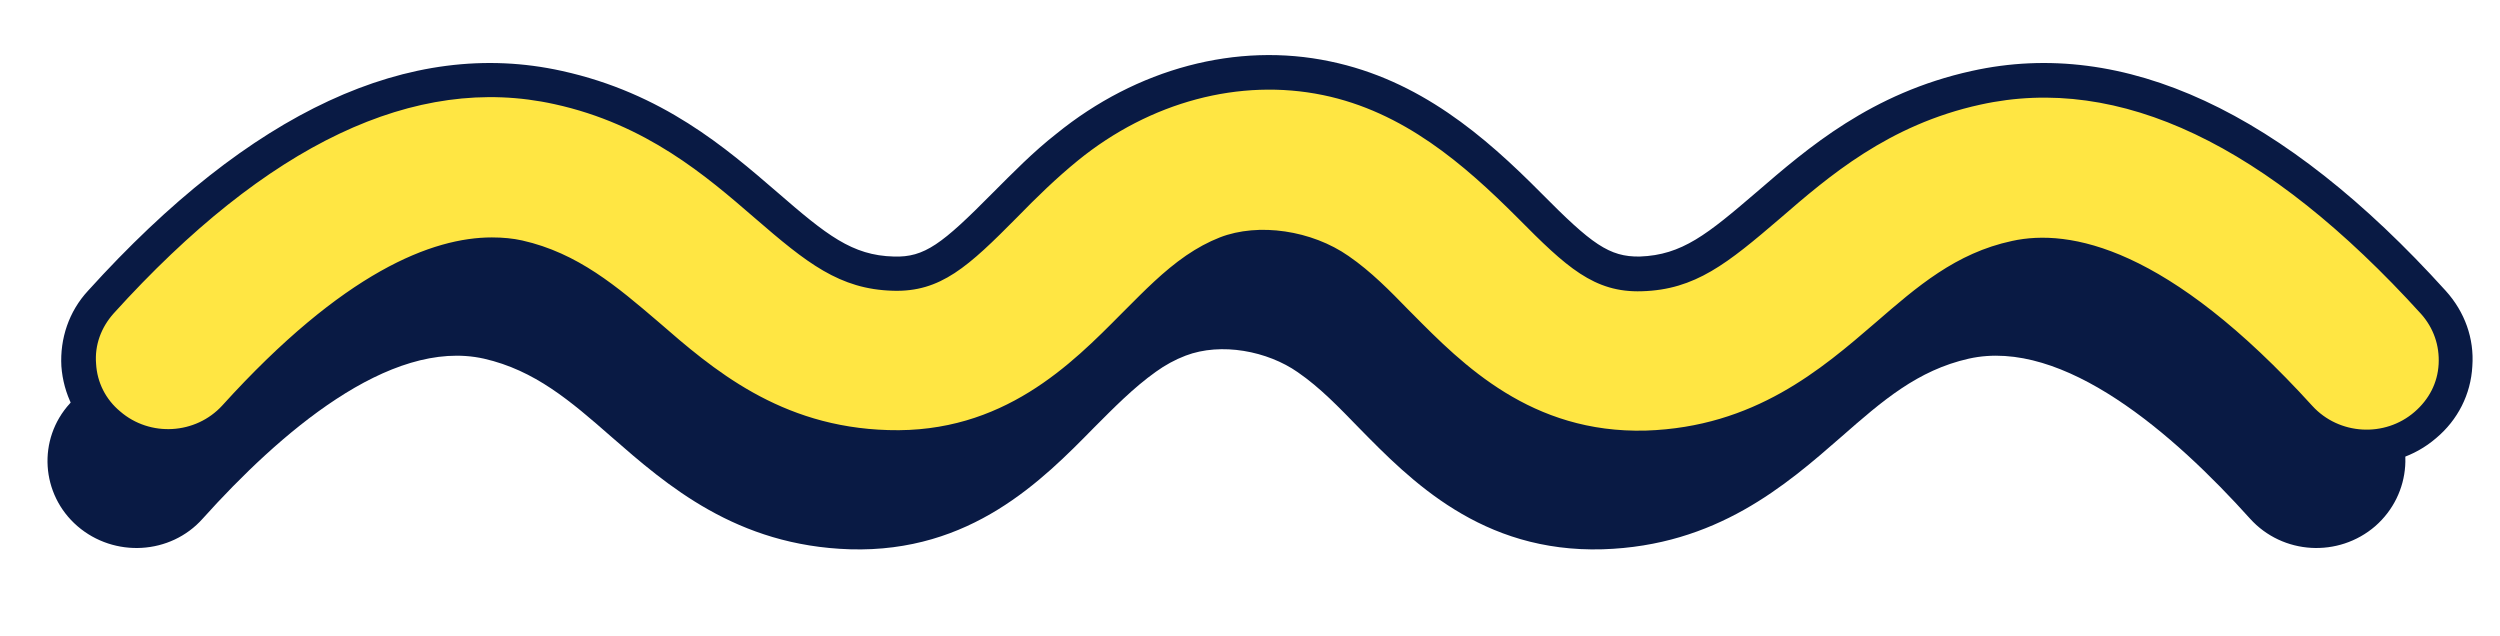
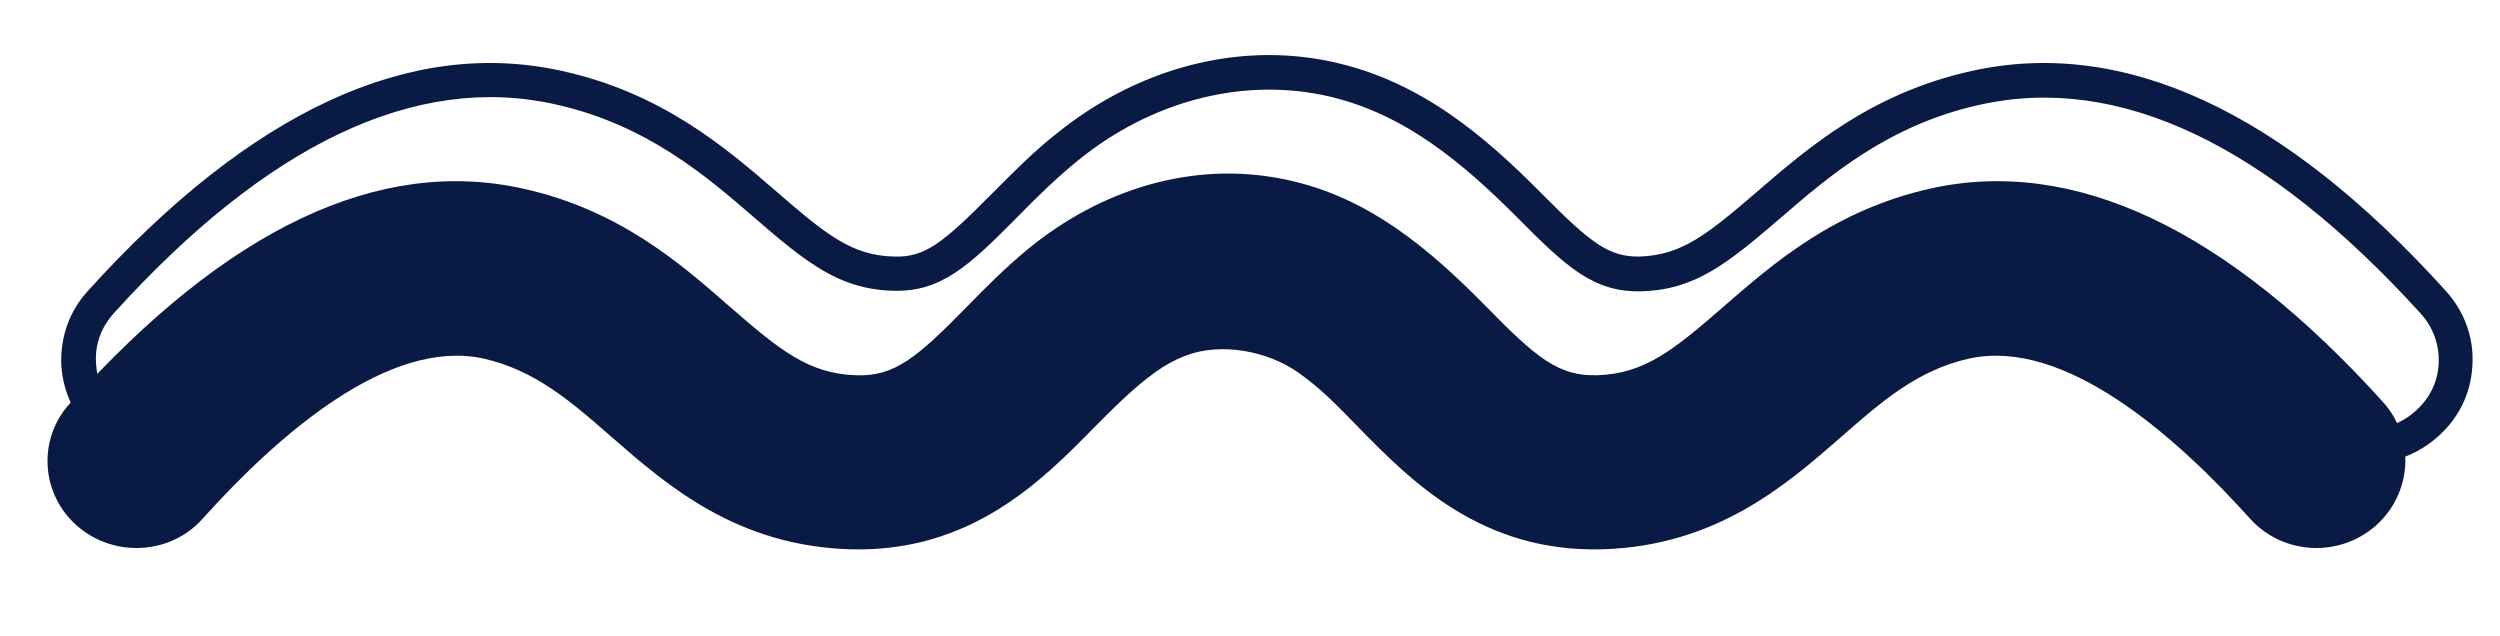
<svg xmlns="http://www.w3.org/2000/svg" enable-background="new 0 0 497 126.5" fill="#000000" id="Layer_1" version="1.1" viewBox="0 0 497 126.5" x="0px" xml:space="preserve" y="0px">
  <g id="change1_1">
    <path d="m472.2 104.6c-7.3 6.3-18.4 5.7-24.9-1.5-15.1-16.8-37.1-36-55.9-31.8-10.2 2.3-17.2 8.4-25.3 15.5-11.1 9.7-24.9 21.7-47.5 22.4-24.1 0.7-38.2-13.7-48.5-24.2-3.8-3.9-7.6-7.9-12.1-11-6-4.2-15.2-6-22.3-3.3-2.1 0.8-4.1 1.9-5.9 3.2-4.5 3.2-8.4 7.2-12.3 11.1-10.3 10.5-24.5 24.9-48.5 24.2-22.6-0.7-36.4-12.7-47.5-22.4-8.1-7.1-15.2-13.2-25.3-15.5-18.8-4.2-40.8 15-55.9 31.8-6.4 7.2-17.6 7.8-24.9 1.5s-8-17.3-1.5-24.4c31.1-34.7 61.4-49.1 90.1-42.7 19 4.2 31.2 14.8 41 23.4 10.1 8.8 15.8 13.4 25.2 13.7 7.6 0.3 12.1-3.5 22-13.6 3.9-4 7.9-8 12.3-11.6 14.3-11.7 32.7-17.6 51.1-13.7 16.4 3.4 28.6 13.8 39.9 25.3 9.9 10.1 14.3 13.8 22 13.6 9.4-0.3 15.1-4.9 25.2-13.7 9.8-8.5 21.9-19.1 41-23.4 28.6-6.4 59 8 90.2 42.6 6.3 7.2 5.6 18.1-1.7 24.5z" fill="#091a44" />
  </g>
  <g id="change2_1">
-     <path d="m482.2 84.5c-7.4 6.3-18.6 5.7-25.1-1.5-15.3-16.8-37.4-36-56.4-31.8-10.3 2.3-17.3 8.4-25.5 15.5-11.2 9.6-25.1 21.6-47.9 22.3-24.3 0.7-38.5-13.7-48.9-24.2-3.8-3.9-7.7-7.9-12.2-11-6.1-4.2-15.3-6-22.4-3.3-2.1 0.8-4.1 1.9-5.9 3.2-4.6 3.2-8.5 7.2-12.4 11.1-10.5 10.6-24.8 25-49.1 24.2-22.8-0.7-36.7-12.7-47.8-22.4-8.2-7.1-15.3-13.2-25.5-15.5-19-4.2-41.1 15-56.4 31.8-6.5 7.2-17.7 7.8-25.1 1.5s-8.1-17.2-1.6-24.4c31.4-34.7 62-49 90.9-42.6 19.2 4.2 31.4 14.8 41.3 23.4 10.1 8.8 15.9 13.4 25.4 13.7 7.7 0.3 12.2-3.5 22.2-13.6 4-4 8-8 12.4-11.6 14.4-11.7 32.9-17.6 51.6-13.7 16.5 3.4 28.9 13.8 40.3 25.3 9.9 10.1 14.5 13.8 22.2 13.6 9.5-0.3 15.2-4.9 25.4-13.7 9.9-8.5 22.1-19.1 41.3-23.4 28.9-6.4 59.5 8 90.9 42.6 6.3 7.2 5.6 18.1-1.7 24.5z" fill="#ffe643" />
-   </g>
+     </g>
  <g id="change1_2">
    <path d="m178.3 92.5h-1.9c-24-0.8-38.4-13.2-50-23.2-8.2-7.1-14.6-12.6-24-14.7-9.6-2.1-26.6 1.5-53.1 30.7-7.7 8.5-21.1 9.3-29.9 1.8-4.3-3.7-6.8-8.8-7.2-14.3-0.3-5.5 1.5-10.9 5.3-15 32.3-35.7 64-50.4 94.2-43.7 20 4.4 32.6 15.3 42.8 24.1 9.8 8.5 14.9 12.6 23.2 12.8 6.1 0.2 9.6-2.5 19.6-12.6 4.1-4.1 8.1-8.2 12.7-11.8 16-13 35.9-18.3 54.4-14.4 17.8 3.7 30.7 14.8 42 26.2 10 10.1 13.5 12.7 19.6 12.6 8.4-0.3 13.4-4.4 23.2-12.8 10.2-8.8 22.8-19.7 42.8-24.1 30.2-6.7 61.9 8 94.2 43.7 3.8 4.2 5.7 9.5 5.3 15-0.3 5.6-2.9 10.7-7.2 14.3-8.7 7.5-22.2 6.7-29.9-1.8-20.7-22.8-39.5-33.7-53.1-30.7-9.4 2.1-15.9 7.7-24 14.7-11.6 10-26 22.5-50 23.2-25.8 0.8-40.6-14.2-51.5-25.2l-0.8-0.8c-3.4-3.5-7-7.1-11-9.8-5.5-3.8-13.6-5-19.3-2.9-1.7 0.7-3.4 1.6-5.2 2.8-4 2.7-7.6 6.4-11 9.9l-0.8 0.8c-10.4 10.7-24.8 25.2-49.4 25.2zm-80.5-45.3c2.2 0 4.2 0.2 6 0.6 11.1 2.5 18.9 9.2 27.1 16.2 10.7 9.3 24.1 20.9 45.7 21.5 22.8 0.7 36.4-13.1 46.4-23.2l0.8-0.8c3.7-3.7 7.5-7.6 12-10.7 2.2-1.5 4.4-2.7 6.7-3.6 7.7-3 18.3-1.4 25.6 3.7 4.5 3.1 8.3 7 11.9 10.7l0.8 0.8c10 10.1 23.6 23.8 46.4 23.2 21.6-0.7 34.9-12.2 45.7-21.5 8.2-7.1 15.9-13.8 27.1-16.2 11.4-2.5 30.9 1.1 59.7 32.8 5.3 5.8 14.4 6.3 20.3 1.2 2.9-2.5 4.6-5.8 4.8-9.5s-1-7.2-3.5-10c-30.6-33.7-60-47.7-87.6-41.6-18.3 4-30.2 14.3-39.8 22.6-10.5 9-16.9 14.2-27.5 14.5-9.5 0.3-15-4.8-24.7-14.6-10.7-10.7-22.7-21.1-38.7-24.4-16.5-3.4-34.3 1.3-48.7 13-4.3 3.5-8.2 7.3-12.1 11.3-9.7 9.8-15.2 14.9-24.7 14.6-10.6-0.3-17.1-5.5-27.5-14.5-9.6-8.3-21.5-18.6-39.8-22.6-27.6-6.1-57.1 7.9-87.6 41.6-2.5 2.8-3.8 6.3-3.5 10 0.2 3.7 1.9 7.1 4.8 9.5 5.9 5.1 15 4.6 20.3-1.2 24.1-26.6 41.8-33.4 53.6-33.4z" fill="#091a44" />
  </g>
</svg>